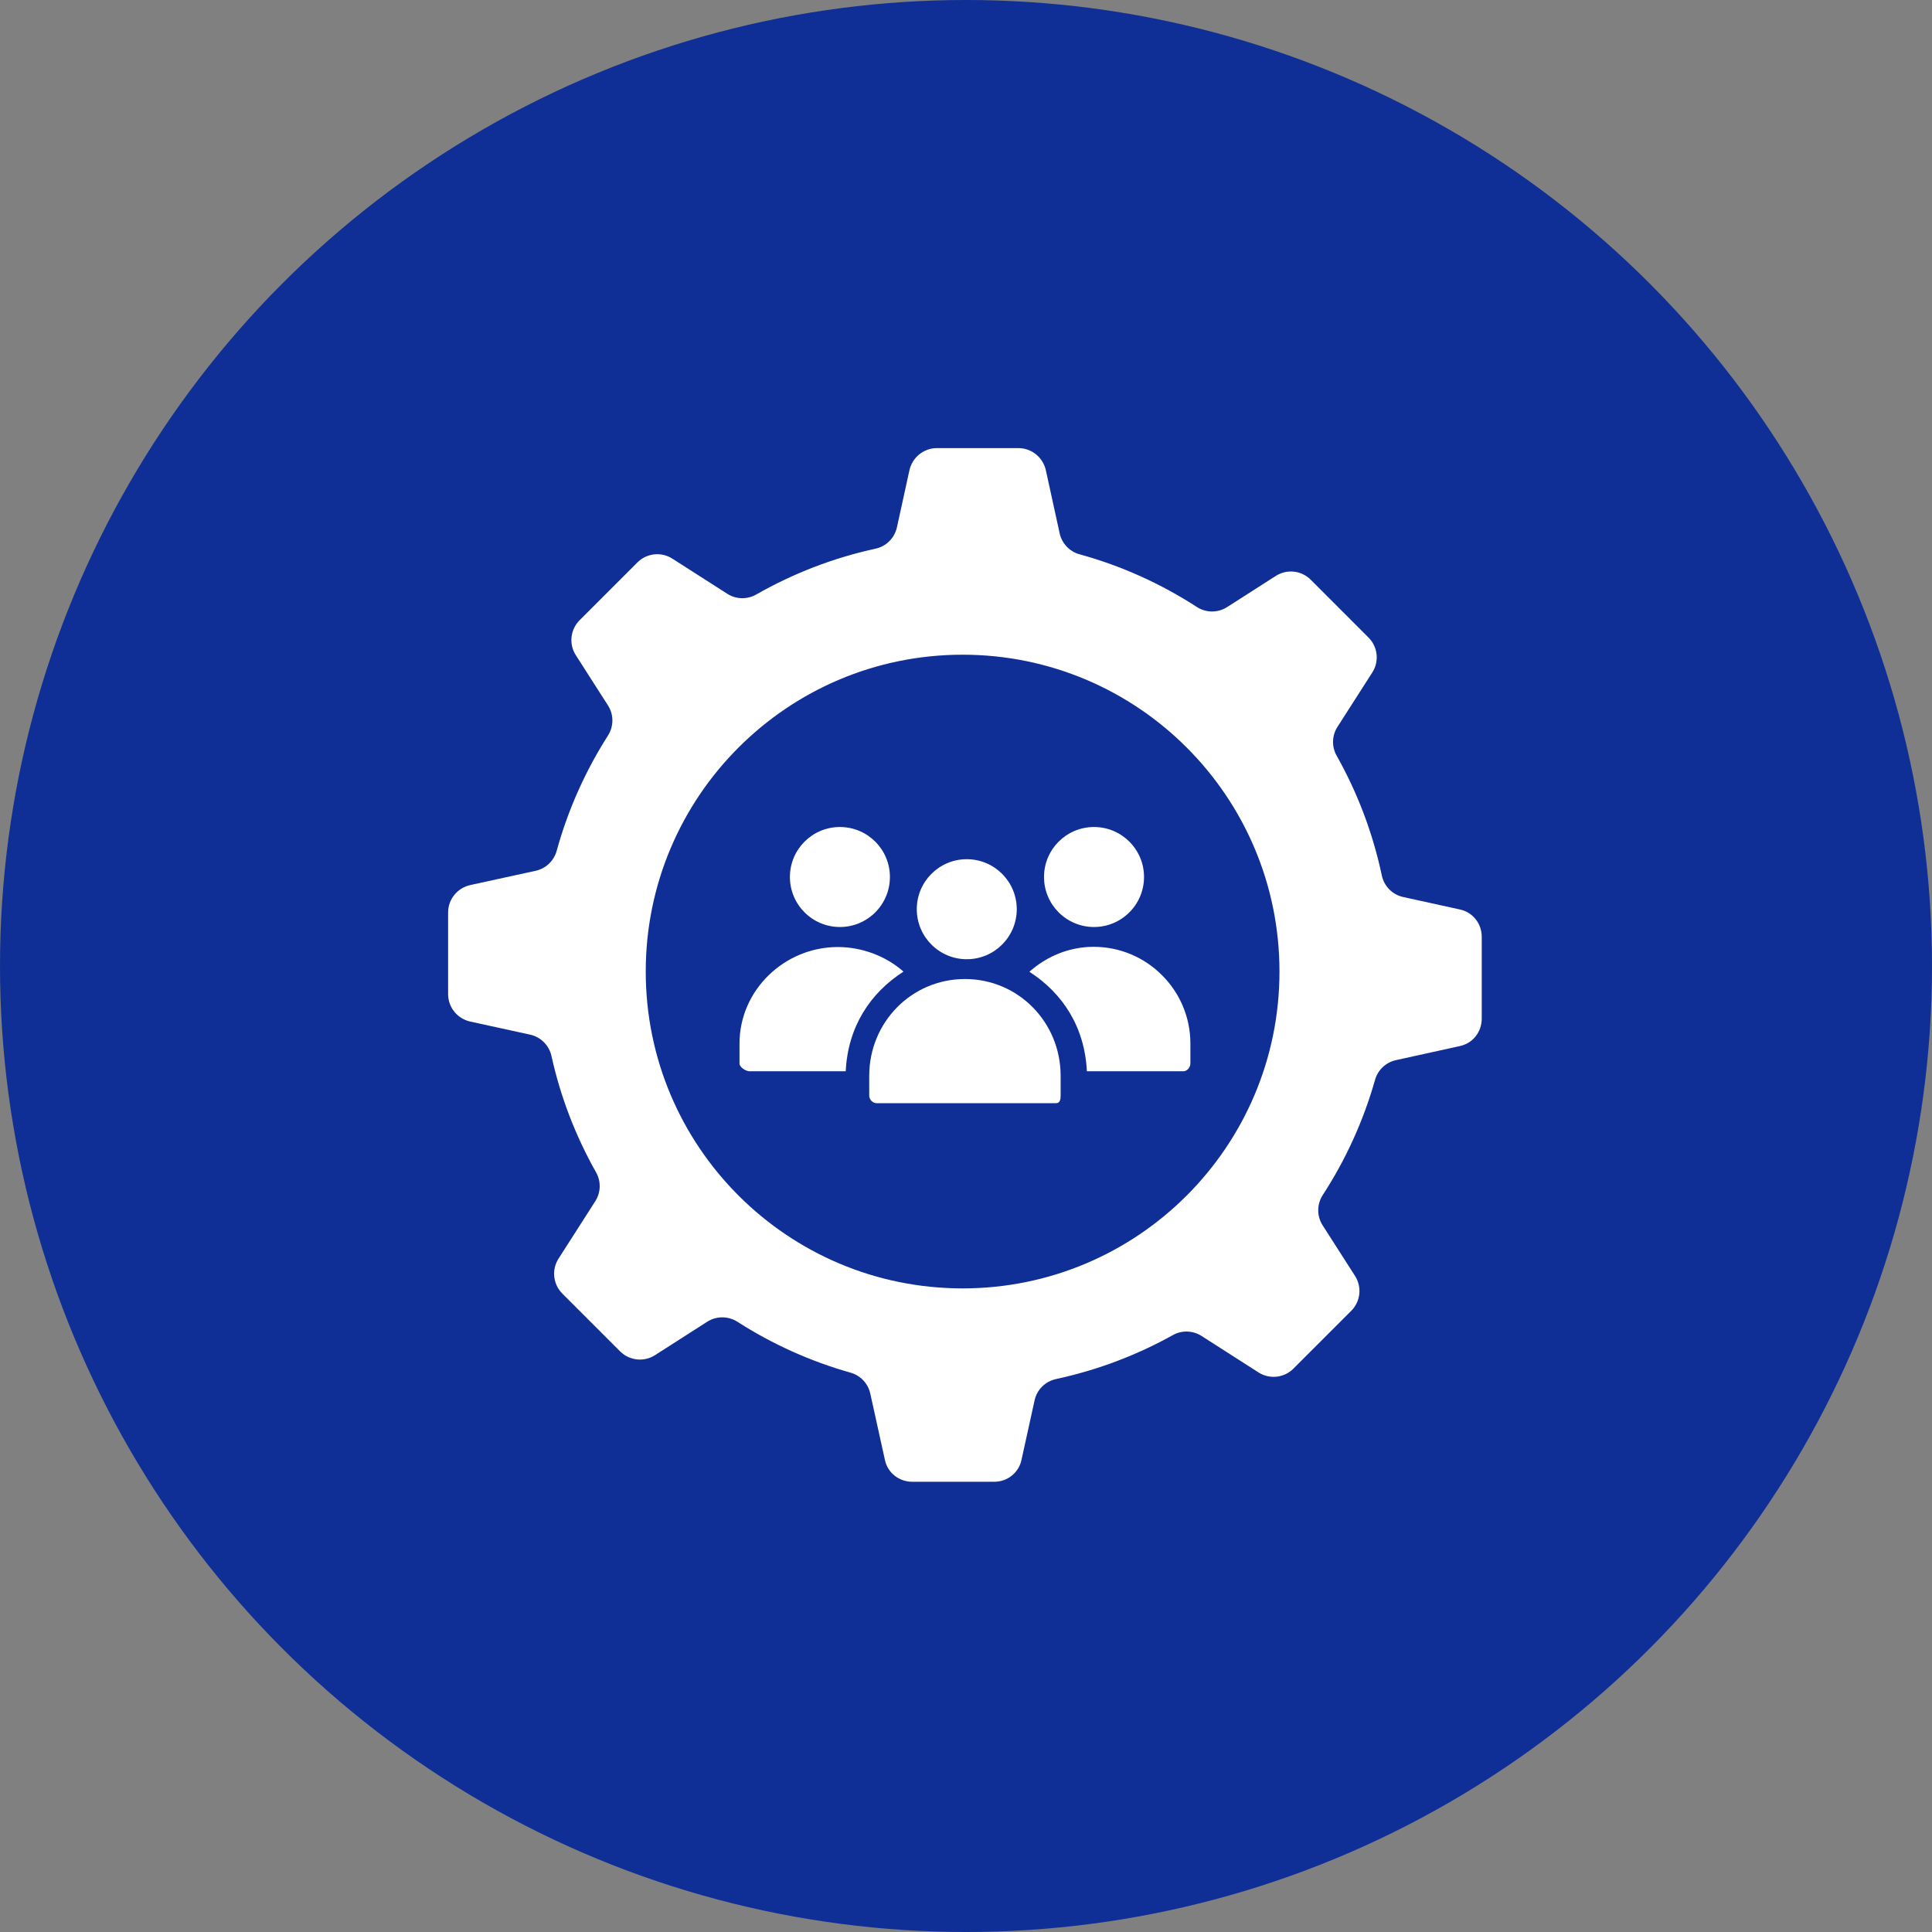
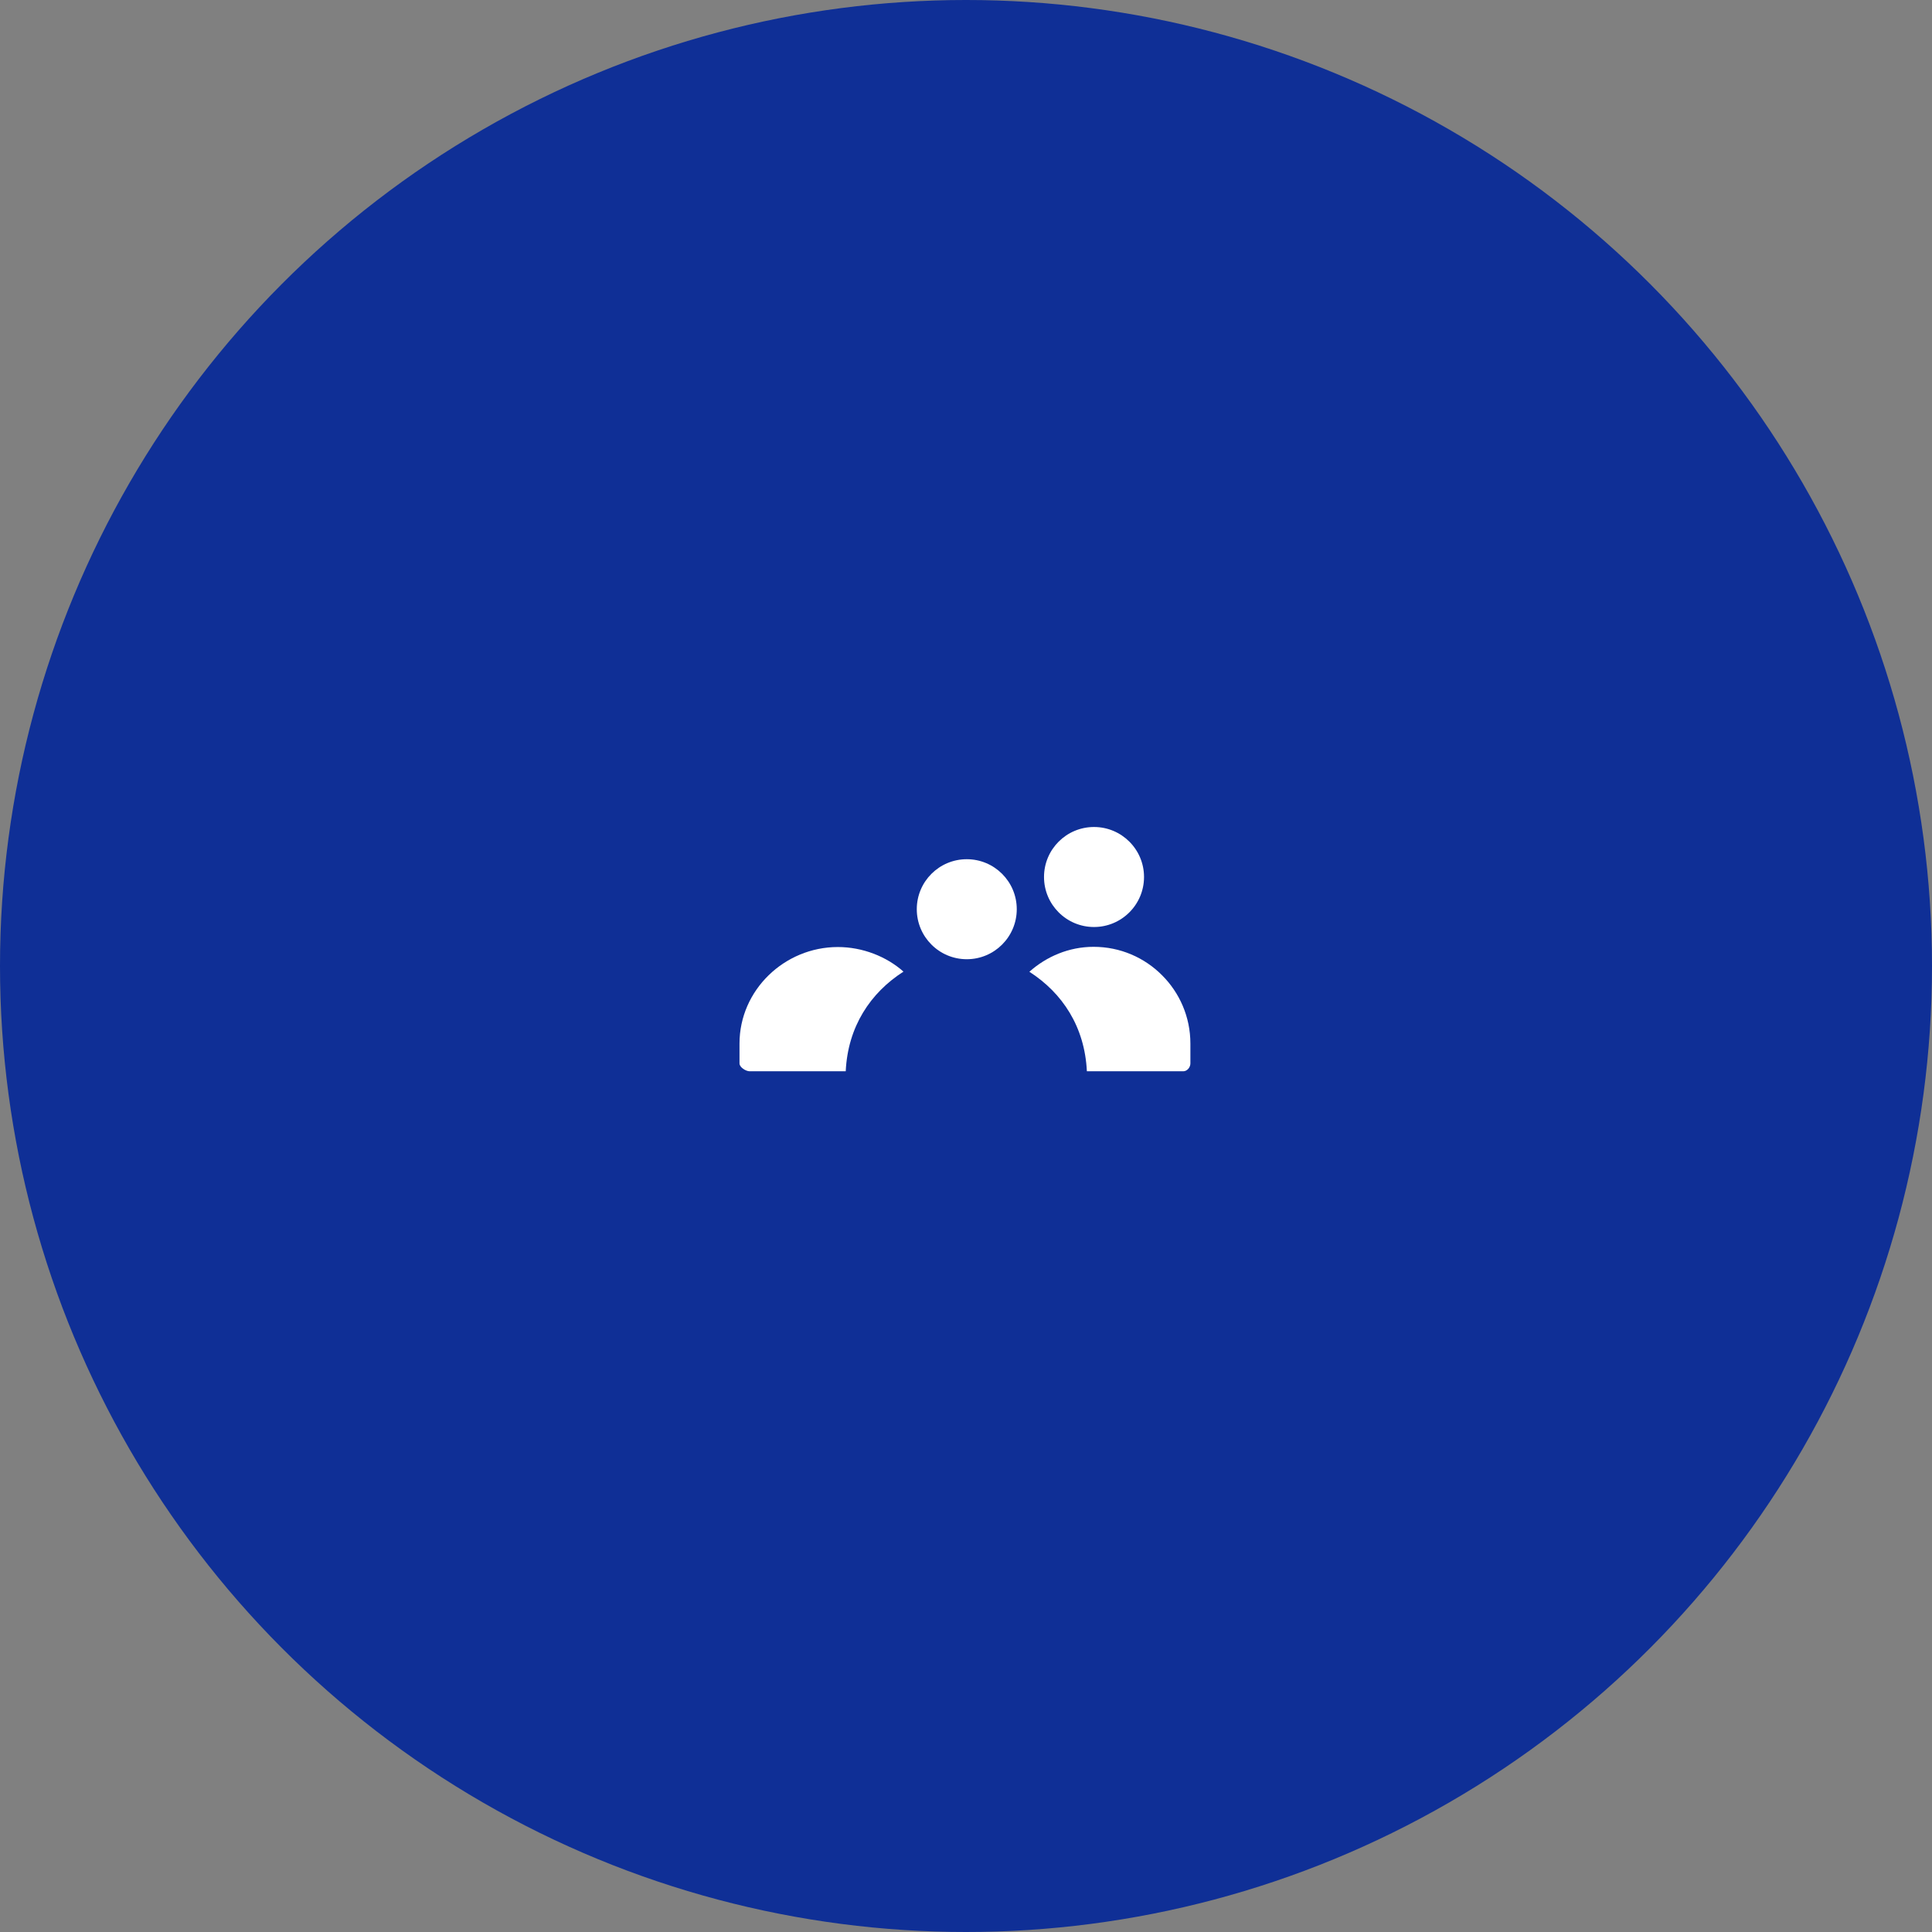
<svg xmlns="http://www.w3.org/2000/svg" width="55" height="55" viewBox="0 0 55 55" fill="none">
  <rect x="0" y="0" width="55" height="55" fill="#808080" stroke="none" />
  <circle cx="27.5" cy="27.5" r="27.5" fill="#0F2F96" />
  <g clip-path="url(#clip0_342_122)">
-     <path d="M41.565 25.892L39.942 25.535C39.636 25.468 39.402 25.228 39.337 24.921C39.08 23.707 38.642 22.561 38.051 21.512C37.907 21.255 37.916 20.94 38.075 20.692L39.067 19.143C39.269 18.828 39.224 18.415 38.959 18.15L37.313 16.503C37.048 16.238 36.635 16.194 36.32 16.395L34.934 17.282C34.671 17.451 34.334 17.449 34.071 17.279C33.053 16.619 31.93 16.109 30.731 15.779C30.447 15.7 30.229 15.471 30.166 15.183L29.774 13.39C29.694 13.024 29.37 12.757 28.996 12.757H26.667C26.293 12.757 25.969 13.024 25.889 13.39L25.534 15.011C25.467 15.316 25.229 15.554 24.924 15.62C23.714 15.883 22.572 16.329 21.527 16.925C21.27 17.071 20.953 17.064 20.704 16.904L19.14 15.903C18.825 15.701 18.411 15.746 18.146 16.011L16.5 17.657C16.235 17.922 16.19 18.336 16.392 18.651L17.308 20.082C17.476 20.343 17.475 20.678 17.307 20.941C16.667 21.944 16.171 23.047 15.847 24.223C15.768 24.507 15.539 24.725 15.251 24.789L13.388 25.196C13.022 25.276 12.757 25.6 12.757 25.974V28.303C12.757 28.678 13.022 29.002 13.388 29.082L15.091 29.454C15.395 29.521 15.632 29.759 15.699 30.062C15.959 31.24 16.392 32.353 16.969 33.374C17.114 33.631 17.106 33.946 16.947 34.195L15.9 35.831C15.698 36.146 15.743 36.559 16.007 36.824L17.654 38.471C17.919 38.735 18.332 38.78 18.648 38.578L20.133 37.627C20.396 37.459 20.731 37.461 20.994 37.629C21.979 38.26 23.061 38.752 24.214 39.077C24.496 39.157 24.712 39.385 24.775 39.672L25.193 41.567C25.273 41.933 25.597 42.183 25.971 42.183H28.3C28.674 42.183 28.998 41.933 29.078 41.567L29.453 39.863C29.52 39.558 29.76 39.324 30.065 39.258C31.247 39.004 32.364 38.578 33.39 38.007C33.646 37.864 33.959 37.874 34.206 38.032L35.827 39.07C36.142 39.272 36.556 39.227 36.82 38.963L38.467 37.316C38.732 37.051 38.777 36.638 38.575 36.323L37.653 34.883C37.484 34.619 37.486 34.281 37.657 34.018C38.307 33.018 38.812 31.915 39.145 30.74C39.225 30.458 39.453 30.243 39.74 30.18L41.565 29.778C41.931 29.698 42.182 29.374 42.182 28.999V26.67C42.183 26.296 41.931 25.972 41.565 25.892ZM27.404 36.678C22.422 36.678 18.383 32.639 18.383 27.658C18.383 22.676 22.422 18.638 27.404 18.638C32.385 18.638 36.424 22.676 36.424 27.658C36.424 32.639 32.385 36.678 27.404 36.678Z" fill="white" />
-     <path d="M23.91 26.39C24.697 26.39 25.334 25.752 25.334 24.966C25.334 24.18 24.697 23.543 23.91 23.543C23.125 23.543 22.487 24.18 22.487 24.966C22.487 25.752 23.125 26.39 23.91 26.39Z" fill="white" />
    <path d="M31.144 26.39C31.93 26.39 32.568 25.752 32.568 24.966C32.568 24.18 31.93 23.543 31.144 23.543C30.358 23.543 29.721 24.18 29.721 24.966C29.721 25.752 30.358 26.39 31.144 26.39Z" fill="white" />
    <path d="M27.522 27.307C28.308 27.307 28.945 26.669 28.945 25.883C28.945 25.097 28.308 24.46 27.522 24.46C26.736 24.46 26.099 25.097 26.099 25.883C26.099 26.669 26.736 27.307 27.522 27.307Z" fill="white" />
-     <path d="M27.47 27.871C25.948 27.871 24.745 29.104 24.745 30.626V31.191C24.745 31.301 24.843 31.405 24.953 31.405H30.064C30.174 31.405 30.194 31.301 30.194 31.191V30.626C30.194 29.104 28.991 27.871 27.47 27.871Z" fill="white" />
    <path d="M25.72 27.66C25.235 27.228 24.552 26.96 23.852 26.96C22.33 26.96 21.052 28.188 21.052 29.708V30.273C21.052 30.384 21.232 30.497 21.342 30.497H24.076C24.137 29.226 24.777 28.265 25.72 27.66Z" fill="white" />
    <path d="M31.132 26.954C30.429 26.954 29.79 27.231 29.304 27.664C30.243 28.268 30.88 29.226 30.941 30.497H33.686C33.796 30.497 33.888 30.384 33.888 30.274V29.708C33.888 28.948 33.579 28.259 33.08 27.762C32.582 27.262 31.894 26.954 31.132 26.954Z" fill="white" />
  </g>
  <defs>
    <clipPath id="clip0_342_122">
      <rect width="31" height="31" fill="white" transform="translate(12 12)" />
    </clipPath>
  </defs>
</svg>